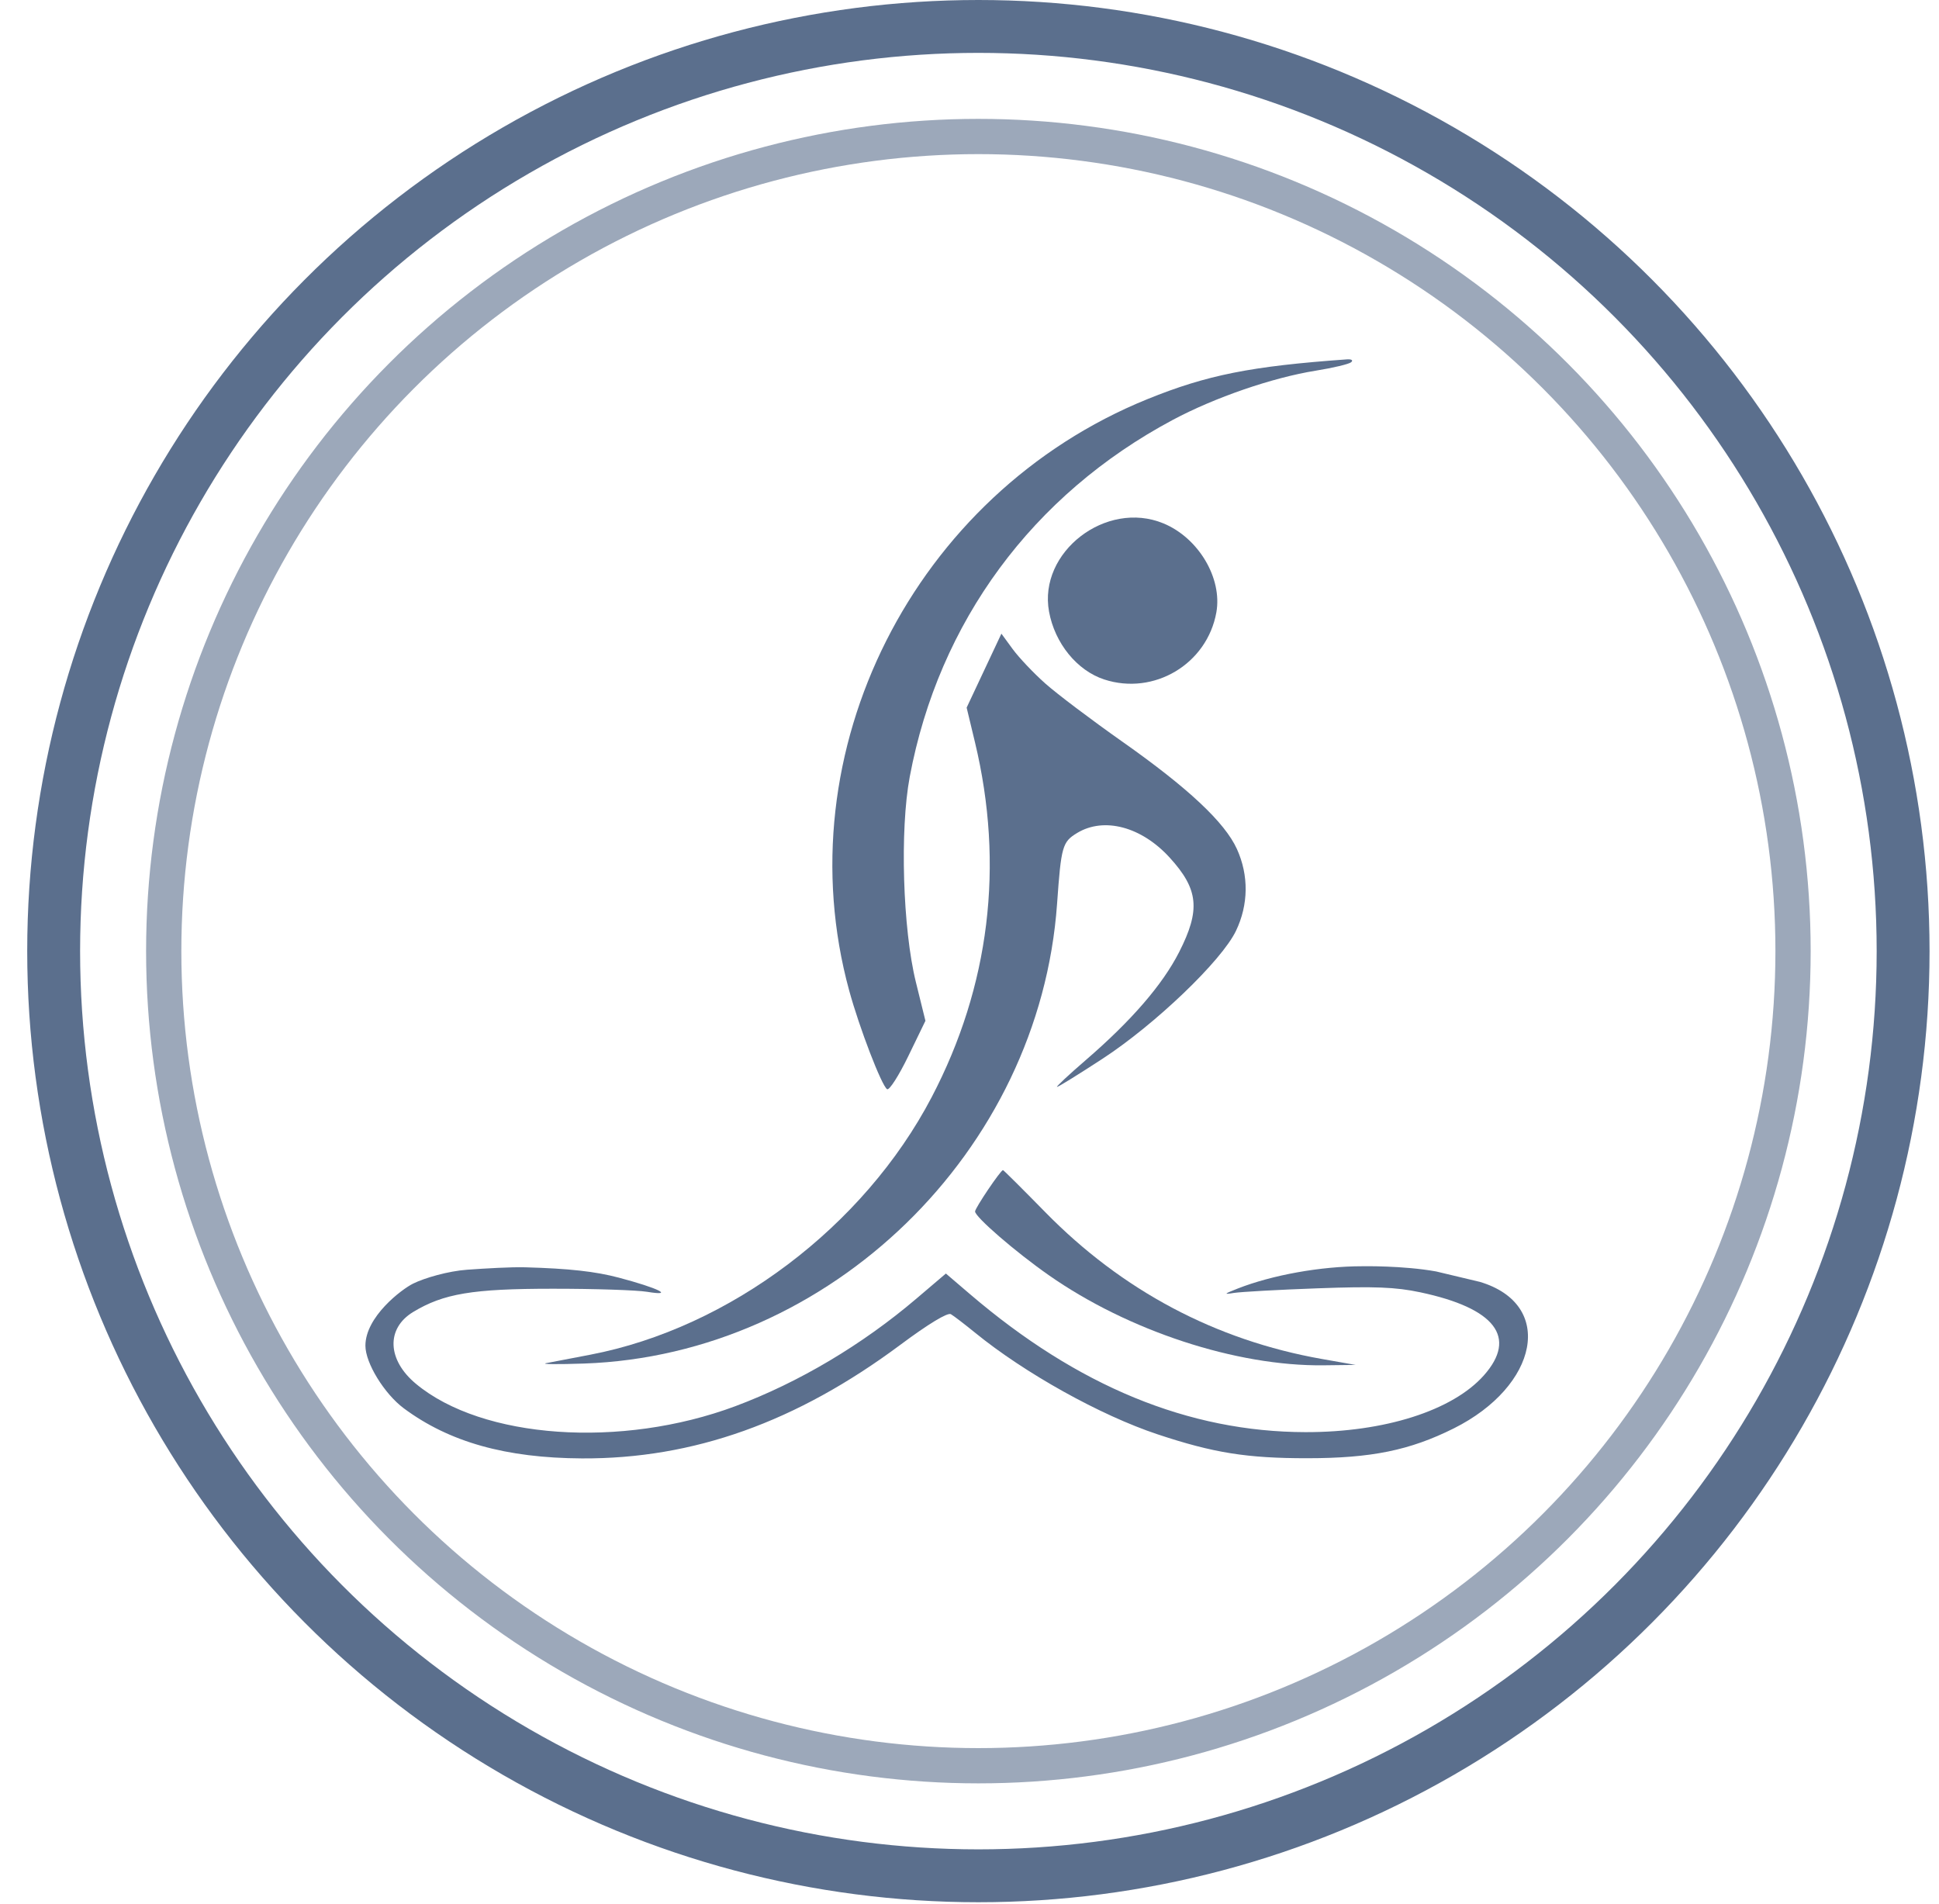
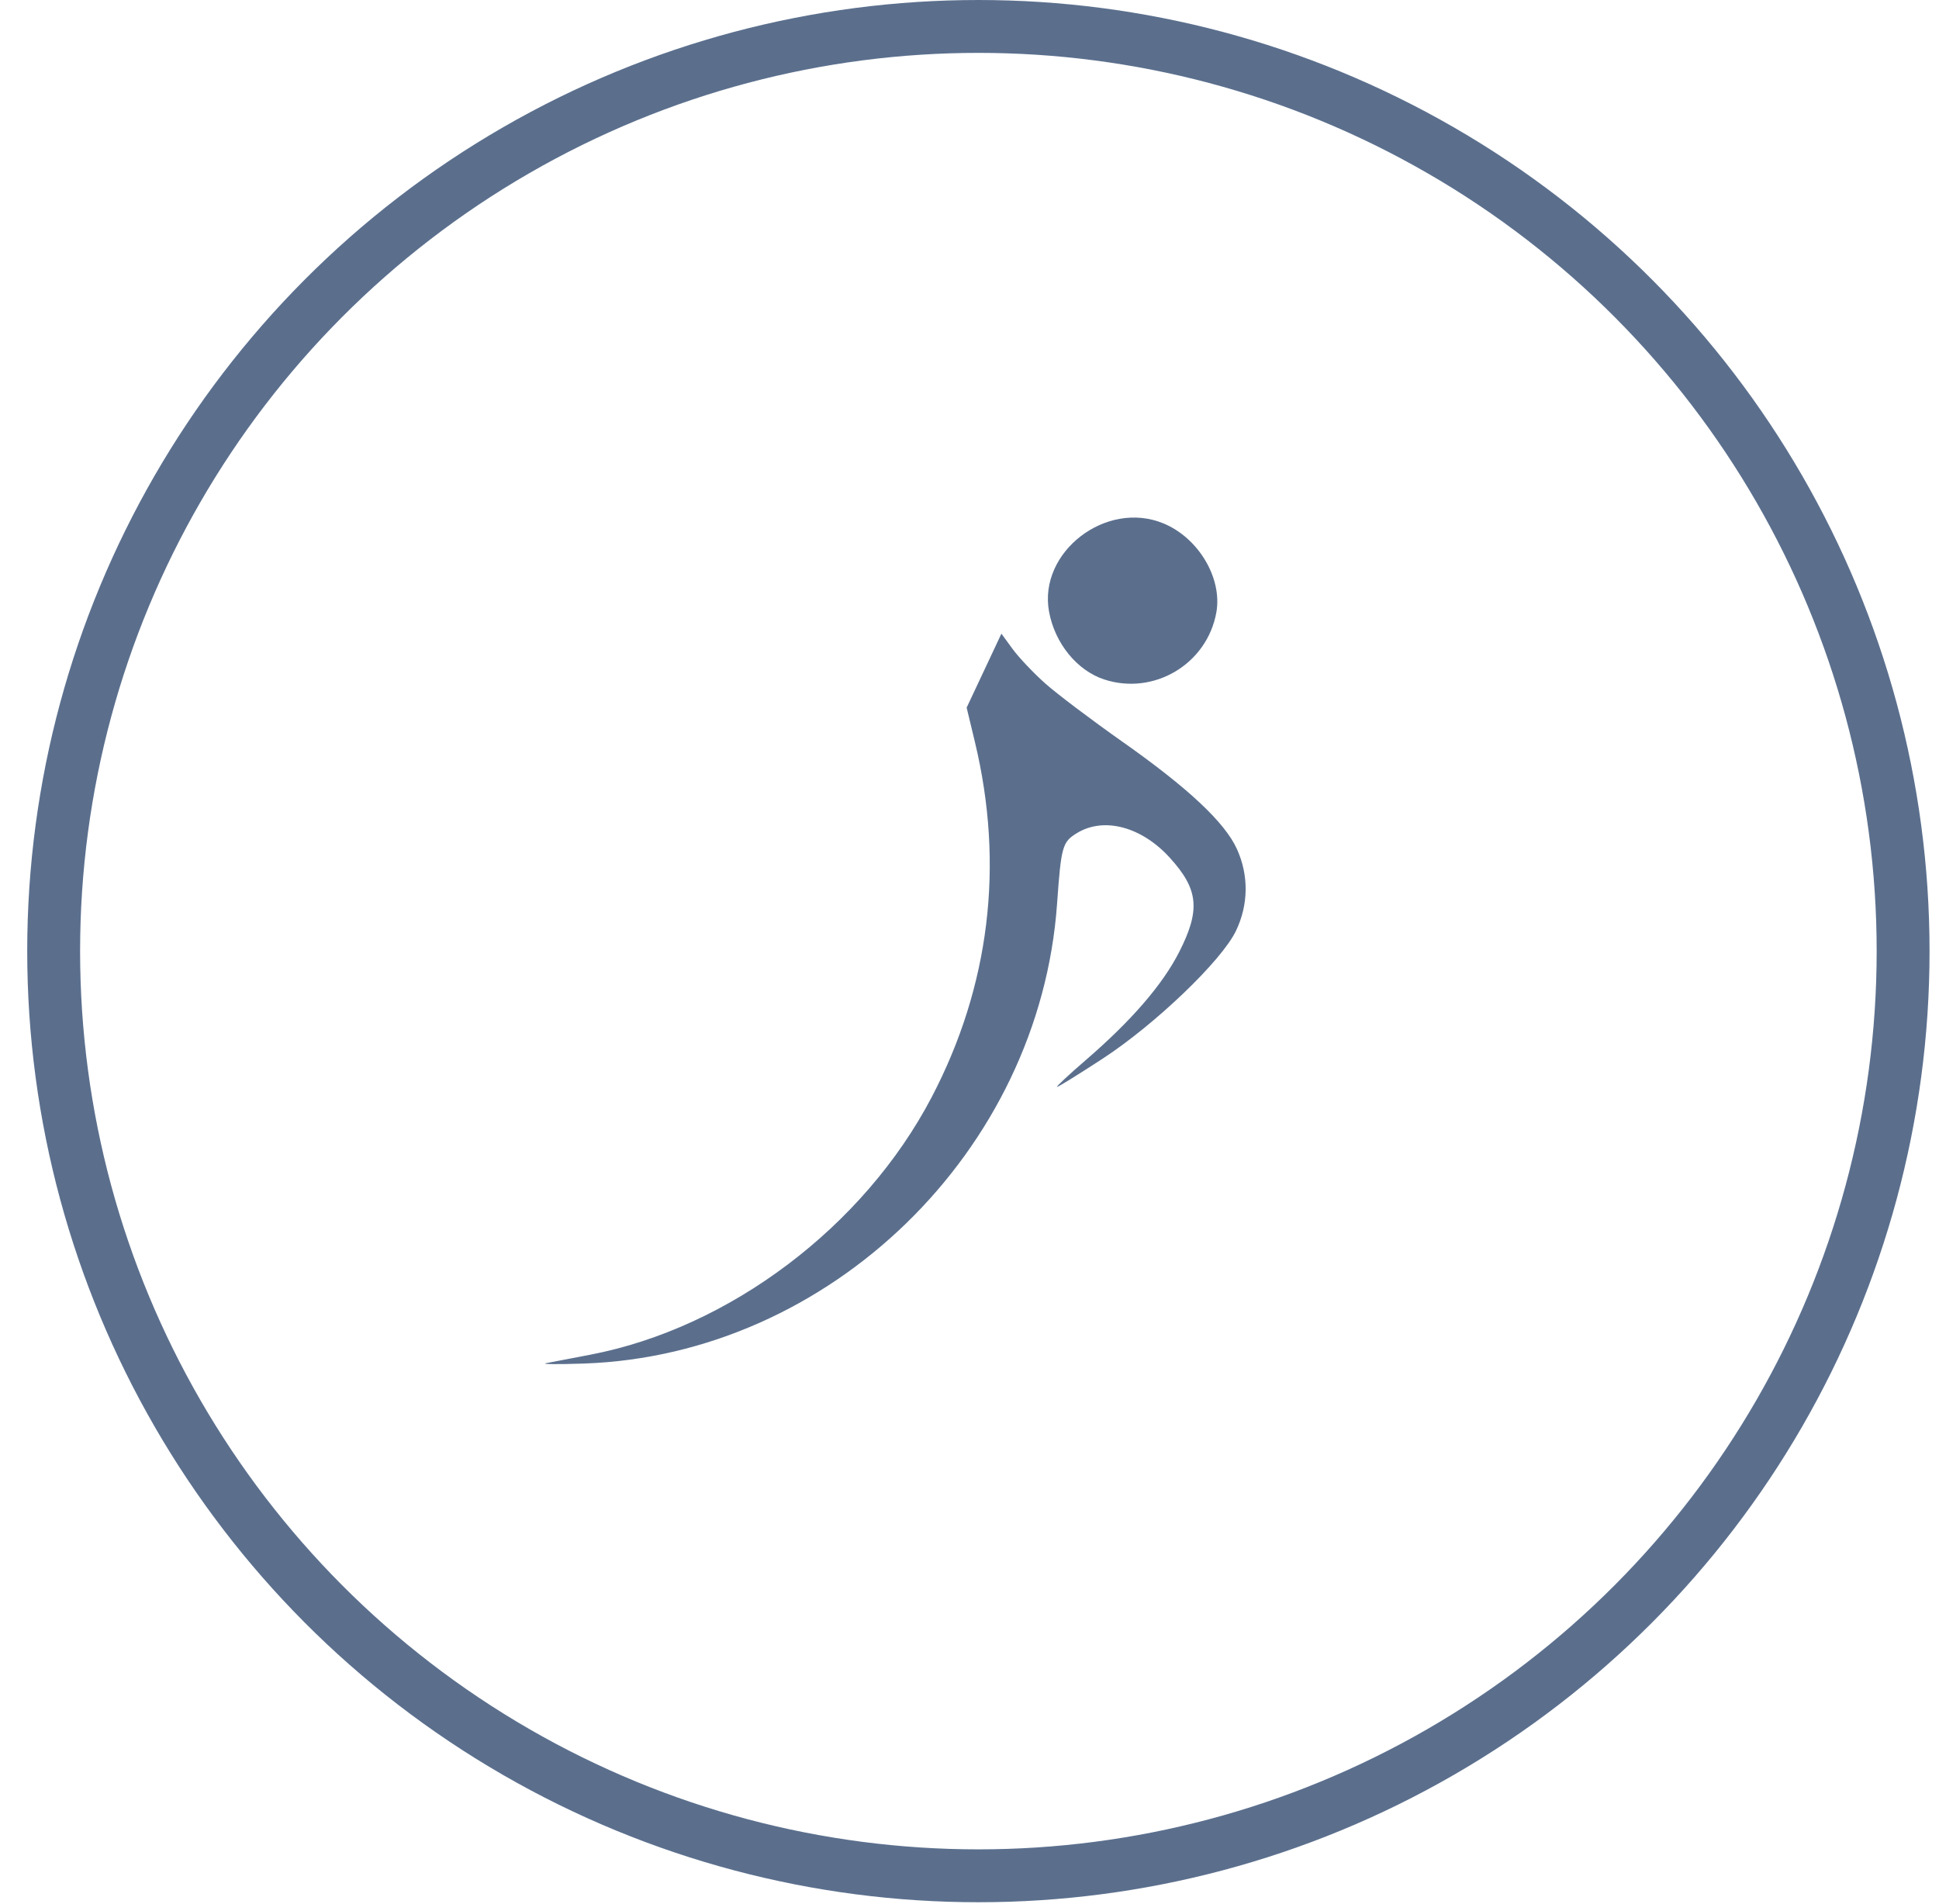
<svg xmlns="http://www.w3.org/2000/svg" width="55" height="54" viewBox="0 0 55 54" fill="none">
  <circle cx="27.752" cy="26.98" r="26.23" stroke="#5B6F8D" stroke-width="1.5" />
-   <circle cx="27.752" cy="26.98" r="23.108" stroke="#5B6F8D" stroke-opacity="0.6" />
-   <path d="M37.325 10.514C37.813 10.436 38.264 10.328 38.326 10.275C38.39 10.22 38.339 10.185 38.206 10.194C35.484 10.388 34.239 10.636 32.547 11.322C25.923 14.01 22.235 21.323 24.087 28.098C24.376 29.157 25.009 30.802 25.163 30.897C25.225 30.935 25.495 30.514 25.763 29.961L26.25 28.957L25.979 27.859C25.606 26.349 25.522 23.541 25.805 22.035C26.63 17.639 29.286 14.035 33.266 11.911C34.46 11.274 36.089 10.713 37.325 10.514Z" fill="#5B6F8D" />
  <path d="M34.502 17.372C34.676 16.401 33.995 15.257 32.999 14.846C31.373 14.175 29.447 15.662 29.756 17.349C29.92 18.248 30.55 19.022 31.321 19.274C32.734 19.736 34.239 18.836 34.502 17.372Z" fill="#5B6F8D" />
  <path d="M31.832 21.036C30.961 20.423 29.978 19.681 29.648 19.387C29.317 19.093 28.903 18.655 28.726 18.414L28.405 17.975L27.912 19.024L27.419 20.073L27.656 21.059C28.492 24.544 28.073 27.977 26.427 31.123C24.505 34.795 20.694 37.671 16.745 38.428C16.221 38.529 15.657 38.637 15.493 38.668C15.329 38.7 15.812 38.705 16.566 38.679C23.543 38.437 29.487 32.659 29.984 25.637C30.1 24.001 30.134 23.882 30.556 23.627C31.318 23.168 32.38 23.451 33.179 24.328C33.999 25.228 34.056 25.811 33.445 27.01C32.974 27.934 32.095 28.951 30.805 30.065C30.316 30.487 29.946 30.832 29.983 30.832C30.02 30.832 30.598 30.474 31.269 30.036C32.766 29.06 34.653 27.252 35.058 26.406C35.415 25.662 35.425 24.833 35.086 24.085C34.742 23.327 33.701 22.352 31.832 21.036Z" fill="#5B6F8D" />
-   <path d="M17.554 36.243C16.885 36.066 16.144 35.984 14.9 35.949C14.484 35.938 13.78 35.98 13.248 36.018C12.715 36.056 12.044 36.25 11.717 36.412C11.39 36.574 10.365 37.352 10.365 38.173C10.365 38.665 10.901 39.538 11.455 39.95C12.744 40.907 14.351 41.359 16.507 41.37C19.667 41.386 22.59 40.343 25.541 38.146C26.337 37.553 26.88 37.225 26.972 37.279C27.054 37.327 27.363 37.564 27.658 37.804C29.067 38.953 31.214 40.148 32.832 40.686C34.424 41.215 35.368 41.366 37.08 41.365C38.9 41.364 39.987 41.142 41.236 40.519C43.639 39.318 44.117 37.004 41.979 36.363L40.737 36.067C39.792 35.897 38.649 35.919 38.649 35.919C37.456 35.919 36.087 36.169 35.112 36.55C34.718 36.704 34.697 36.726 34.992 36.677C35.189 36.645 36.263 36.585 37.378 36.545C38.991 36.486 39.585 36.51 40.285 36.658C42.413 37.109 43.047 37.936 42.091 39.014C41.203 40.014 39.272 40.629 37.031 40.625C33.717 40.619 30.568 39.324 27.512 36.709L26.83 36.126L25.997 36.835C24.457 38.147 22.657 39.216 20.86 39.888C17.623 41.097 13.679 40.821 11.797 39.253C10.983 38.576 10.948 37.685 11.717 37.218C12.58 36.695 13.402 36.557 15.672 36.557C16.853 36.556 18.06 36.596 18.355 36.644C19.148 36.775 18.684 36.542 17.554 36.243Z" fill="#5B6F8D" />
-   <path d="M37.497 38.55C34.48 38.017 31.829 36.61 29.649 34.385C29.006 33.729 28.466 33.192 28.45 33.192C28.384 33.192 27.658 34.268 27.658 34.365C27.658 34.521 28.8 35.509 29.745 36.17C32.003 37.752 35.069 38.758 37.542 38.729L38.451 38.718L37.497 38.55Z" fill="#5B6F8D" />
</svg>